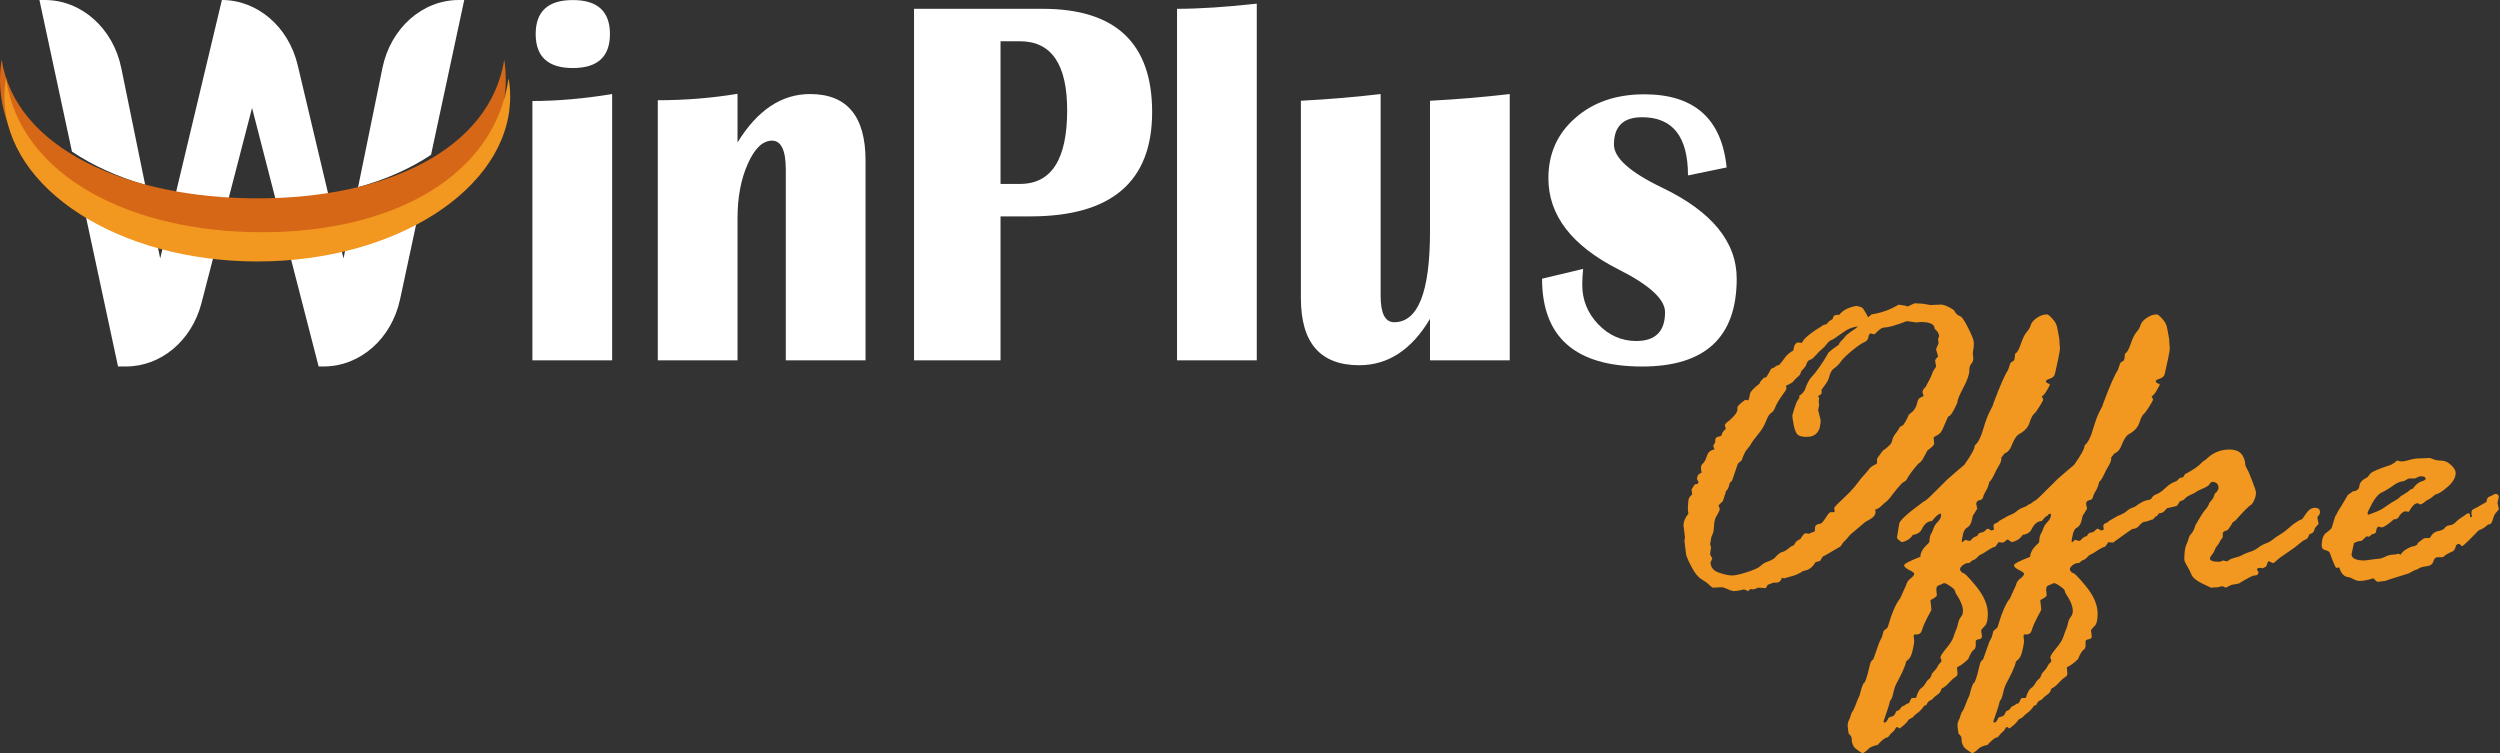
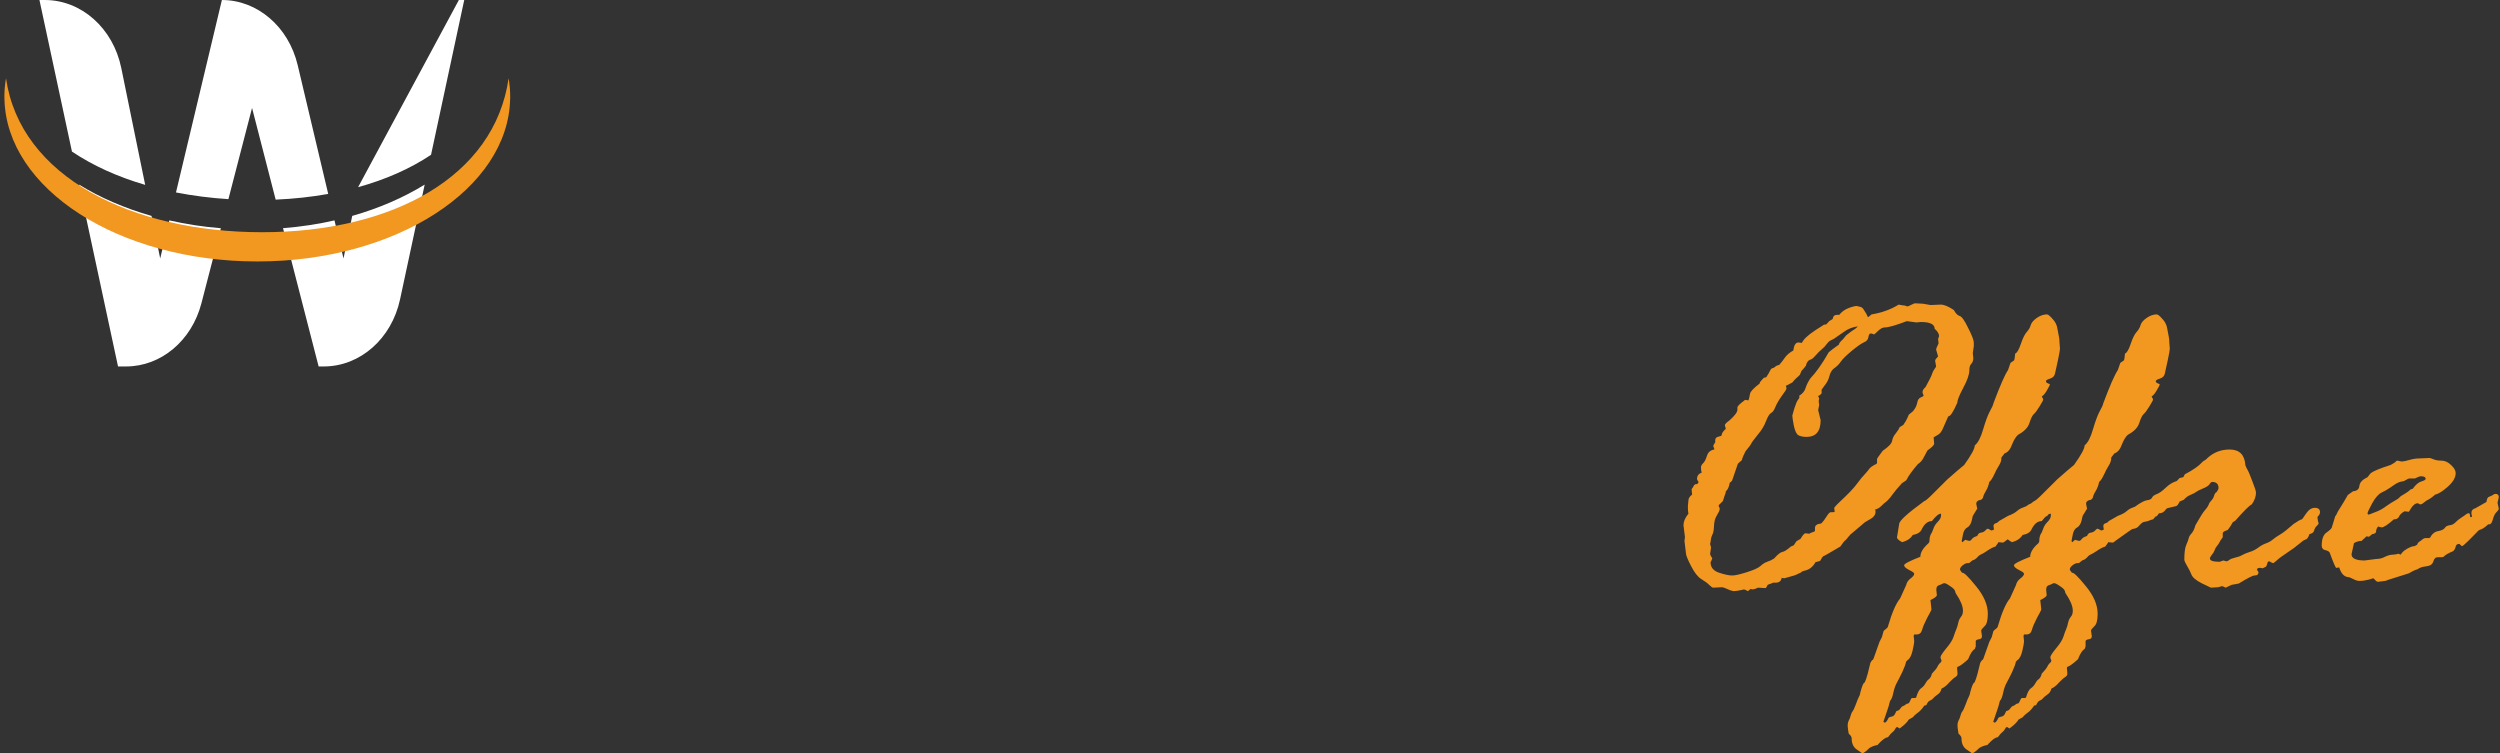
<svg xmlns="http://www.w3.org/2000/svg" width="385" height="116" viewBox="0 0 385 116" fill="none">
  <rect x="0" y="0" width="385" height="116" fill="#333333" stroke="none" />
  <path d="M260.886 74.719L261.114 74.552H261.342C261.493 74.418 261.569 74.328 261.569 74.284C261.569 74.194 261.531 74.105 261.455 74.016C261.379 73.927 261.342 73.837 261.342 73.748C261.342 73.278 261.582 72.955 262.062 72.776C261.986 72.597 261.948 72.329 261.948 71.972C261.948 71.771 262.049 71.57 262.252 71.369C262.479 71.168 262.681 70.788 262.858 70.229C263.035 69.649 263.415 69.314 263.996 69.224V69.09L263.844 68.722C263.844 68.588 263.945 68.387 264.148 68.118V67.783C264.148 67.493 264.312 67.314 264.641 67.247C264.969 67.18 265.134 67.102 265.134 67.013C265.134 66.745 265.348 66.421 265.778 66.041L265.626 65.505C265.626 65.326 265.854 65.081 266.309 64.768C267.143 64.031 267.56 63.472 267.56 63.092V62.757C267.56 62.556 267.927 62.188 268.66 61.651C268.66 61.607 268.685 61.584 268.736 61.584L269.267 61.651C269.368 61.339 269.444 61.015 269.494 60.68C269.545 60.323 270.038 59.786 270.974 59.072L271.049 58.837C271.403 58.413 271.605 58.189 271.657 58.167L271.996 58.1C272.302 57.631 272.504 57.285 272.605 57.061C272.706 56.838 272.832 56.715 272.982 56.693C273.135 56.67 273.275 56.592 273.399 56.458C273.552 56.324 273.754 56.235 274.008 56.19C274.336 55.81 274.639 55.419 274.916 55.017C275.219 54.615 275.639 54.269 276.169 53.978C276.27 53.152 276.534 52.739 276.964 52.739L277.495 52.806C277.699 52.292 278.367 51.655 279.506 50.896L280.909 49.991H281.137C281.261 49.947 281.453 49.768 281.704 49.455L282.235 49.12C282.286 48.696 282.514 48.483 282.918 48.483H283.26C283.765 47.791 284.637 47.333 285.877 47.109C286.027 47.154 286.219 47.199 286.444 47.244C286.698 47.288 286.899 47.456 287.052 47.746L287.43 48.349C287.531 48.662 287.632 48.819 287.733 48.819L288.227 48.416C289.77 48.171 291.16 47.668 292.398 46.908C292.828 46.998 293.107 47.042 293.234 47.042C293.358 47.042 293.498 47.087 293.651 47.176H293.801C293.853 47.176 294.029 47.098 294.332 46.942C294.66 46.786 294.852 46.707 294.901 46.707L296.151 46.774L297.291 46.975L298.883 46.908C299.387 46.908 300.058 47.188 300.891 47.746C301.171 48.26 301.461 48.562 301.764 48.651C302.093 48.718 302.535 49.332 303.092 50.494C303.674 51.633 303.964 52.381 303.964 52.739V53.308L303.811 54.38L303.889 55.151C303.889 55.509 303.788 55.799 303.586 56.022C303.382 56.224 303.281 56.547 303.281 56.994C303.281 57.664 302.965 58.58 302.333 59.742C301.728 60.881 301.425 61.641 301.425 62.02C300.816 63.428 300.35 64.131 300.022 64.131L299.185 66.041C298.984 66.488 298.743 66.789 298.466 66.946C298.212 67.08 297.984 67.214 297.782 67.348L297.86 68.32C297.86 68.543 297.518 68.889 296.835 69.358C296.633 69.76 296.418 70.162 296.19 70.564C295.988 70.944 295.711 71.246 295.357 71.469C294.471 72.497 293.879 73.323 293.573 73.949C293.472 74.038 293.244 74.194 292.892 74.418C292.261 75.11 291.74 75.736 291.336 76.294C290.959 76.83 290.565 77.233 290.161 77.501L289.631 78.003C289.403 78.226 289.113 78.383 288.758 78.472C288.81 78.561 288.833 78.673 288.833 78.807C288.833 79.276 288.543 79.667 287.961 79.98C287.407 80.27 287.052 80.505 286.899 80.684L285.269 82.057C285.118 82.147 284.916 82.348 284.663 82.66C284.435 82.973 284.194 83.23 283.943 83.431L283.412 84.168C281.717 85.174 280.831 85.676 280.756 85.676C280.681 85.721 280.529 85.955 280.301 86.38L279.581 86.581C279.177 87.318 278.608 87.754 277.875 87.888L277.495 88.022C277.445 88.111 277.332 88.189 277.156 88.256C276.977 88.323 276.814 88.401 276.661 88.491C276.534 88.558 276.182 88.67 275.6 88.826L274.766 89.061L274.386 88.993C274.285 89.485 273.982 89.731 273.477 89.731H273.06C272.957 89.797 272.731 89.887 272.377 89.999L272.224 90.066C272.048 90.401 271.947 90.568 271.921 90.568L270.746 90.501C270.341 90.68 270.076 90.769 269.95 90.769C269.899 90.769 269.773 90.747 269.57 90.702L269.191 91.037C268.837 90.859 268.635 90.769 268.584 90.769L268.319 90.836C267.712 90.97 267.257 91.037 266.954 91.037L266.461 90.903C265.753 90.591 265.336 90.434 265.209 90.434L263.769 90.501C263.718 90.501 263.541 90.367 263.238 90.099C262.96 89.809 262.555 89.507 262.024 89.195C261.493 88.882 260.962 88.212 260.431 87.184C259.9 86.156 259.635 85.497 259.635 85.207L259.408 83.297L259.483 82.728L259.256 80.885C259.256 80.326 259.509 79.734 260.014 79.109C259.964 78.774 259.938 78.517 259.938 78.338V77.869L260.014 77.099C260.014 76.763 260.204 76.451 260.583 76.16L260.507 75.323C260.634 75.189 260.76 74.987 260.886 74.719ZM279.428 81.856L279.506 81.689V81.287C279.506 80.907 279.822 80.684 280.454 80.617C280.756 80.326 281.036 79.969 281.287 79.544C281.567 79.098 281.782 78.874 281.932 78.874H282.312C282.462 78.874 282.54 78.83 282.54 78.74L282.462 78.204C282.615 77.981 282.931 77.646 283.412 77.199C283.917 76.73 284.409 76.25 284.891 75.758C285.369 75.267 285.789 74.775 286.141 74.284C286.496 73.793 286.837 73.379 287.166 73.044C287.495 72.687 287.733 72.396 287.886 72.173C288.062 71.95 288.403 71.715 288.911 71.469L289.061 71.335V70.665C289.061 70.62 289.351 70.207 289.933 69.425C290.819 68.822 291.298 68.32 291.375 67.918C291.45 67.493 291.639 67.102 291.942 66.745C292.248 66.365 292.45 66.041 292.551 65.773C292.98 65.549 293.195 65.393 293.195 65.304L293.498 64.835C293.7 64.455 293.853 64.131 293.954 63.863L294.598 63.327C294.953 62.903 295.168 62.478 295.243 62.054C295.318 61.607 295.497 61.328 295.774 61.216C296.076 61.104 296.229 61.004 296.229 60.914C296.229 60.87 296.177 60.736 296.076 60.512V60.345C296.076 60.121 296.229 59.876 296.532 59.608C297.138 58.513 297.48 57.821 297.555 57.53C297.656 57.218 297.86 56.86 298.163 56.458L298.01 55.553C298.01 55.419 298.163 55.196 298.466 54.883C298.264 54.236 298.163 53.889 298.163 53.845C298.163 53.711 298.29 53.387 298.541 52.873L298.466 52.203L298.619 51.767C298.619 51.41 298.391 51.03 297.935 50.628C297.935 49.935 297.226 49.589 295.812 49.589L295.129 49.656L293.651 49.455C291.955 50.103 290.819 50.427 290.236 50.427C289.933 50.427 289.592 50.605 289.214 50.963C288.859 51.32 288.657 51.499 288.605 51.499L288.227 51.365H288.075C287.899 51.365 287.785 51.555 287.733 51.935C287.684 52.292 287.443 52.56 287.013 52.739C286.61 52.917 285.991 53.353 285.155 54.045C284.321 54.738 283.765 55.285 283.488 55.687C283.234 56.067 282.918 56.391 282.54 56.659C282.159 56.905 281.895 57.307 281.743 57.865C281.616 58.401 281.388 58.87 281.059 59.273L280.529 60.01V60.512C280.529 60.647 280.353 60.803 279.998 60.982L280.151 61.384L280.076 61.786L280.151 62.355L279.998 63.159L280.378 64.701C280.378 66.421 279.656 67.281 278.217 67.281C277.66 67.281 277.231 67.191 276.928 67.013C276.648 66.834 276.42 66.343 276.244 65.538C276.092 64.712 276.016 64.198 276.016 63.997C276.016 63.975 276.117 63.617 276.319 62.925C276.547 62.21 276.736 61.763 276.889 61.584C277.042 61.406 277.117 61.25 277.117 61.116C277.117 61.071 277.091 61.026 277.042 60.982C277.596 60.624 277.937 60.211 278.064 59.742C278.217 59.25 278.468 58.748 278.823 58.234C279.656 57.385 280.593 56.056 281.629 54.246C281.932 53.978 282.449 53.588 283.185 53.074C283.208 52.873 283.412 52.605 283.79 52.27L284.321 51.633L285.193 50.963C285.597 50.739 285.9 50.505 286.105 50.259C285.346 50.371 284.702 50.605 284.171 50.963L282.957 51.801C282.576 52.091 282.273 52.281 282.046 52.37C281.818 52.437 281.58 52.638 281.326 52.973C281.098 53.286 280.844 53.554 280.567 53.778C280.29 54.001 279.985 54.302 279.656 54.682C279.353 55.039 279.102 55.263 278.898 55.352C278.494 55.442 278.23 55.766 278.103 56.324C277.95 56.547 277.722 56.816 277.42 57.128L277.192 57.698C277.091 57.832 276.928 57.988 276.7 58.167C276.498 58.346 276.27 58.591 276.016 58.904C275.411 59.239 275.082 59.407 275.03 59.407C275.082 59.541 275.108 59.697 275.108 59.876C275.108 59.965 274.867 60.334 274.386 60.982C273.93 61.629 273.604 62.199 273.399 62.69C273.223 63.159 273.008 63.461 272.755 63.595C272.504 63.729 272.237 64.153 271.96 64.868C271.706 65.561 271.277 66.264 270.671 66.979C270.089 67.694 269.76 68.141 269.684 68.32C269.608 68.498 269.317 68.889 268.812 69.492C268.508 70.073 268.319 70.531 268.243 70.866L267.636 71.402L266.764 73.949C266.764 74.016 266.638 74.15 266.385 74.351C266.259 75.021 266.056 75.457 265.778 75.658C265.778 75.836 265.728 76.026 265.626 76.227L265.323 77.165L264.678 77.802V77.936L264.83 78.271V78.405C264.83 78.584 264.691 78.897 264.413 79.343C264.135 79.768 263.983 80.315 263.958 80.985C263.933 81.656 263.844 82.113 263.693 82.359C263.566 82.605 263.49 82.873 263.465 83.163C263.44 83.431 263.402 83.632 263.351 83.766L263.503 84.302L263.351 85.341C263.351 85.364 263.402 85.475 263.503 85.676C263.629 85.855 263.693 85.966 263.693 86.011L263.503 86.447C263.452 86.492 263.427 86.536 263.427 86.581C263.427 87.363 263.857 87.899 264.716 88.189C265.576 88.48 266.259 88.625 266.764 88.625C267.194 88.625 267.94 88.457 269.002 88.122C270.063 87.787 270.759 87.474 271.088 87.184C271.416 86.871 271.768 86.648 272.149 86.514C272.553 86.38 272.907 86.212 273.21 86.011C273.767 85.386 274.184 85.051 274.463 85.006C274.766 84.961 275.209 84.682 275.789 84.168L276.244 83.967C276.521 83.521 276.687 83.297 276.736 83.297L277.269 82.996C277.621 82.415 277.875 82.124 278.025 82.124L278.595 82.191C278.647 82.191 278.696 82.169 278.748 82.124C278.797 82.08 279.025 81.99 279.428 81.856ZM289.442 98.844L289.819 98.107L290.047 97.27C290.047 97.18 290.174 97.046 290.428 96.867C290.653 96.689 290.767 96.533 290.767 96.398C291.375 94.321 291.994 92.902 292.626 92.143L293.537 90.133C293.638 89.686 293.879 89.329 294.257 89.061C294.611 88.792 294.787 88.558 294.787 88.357C294.787 88.223 294.534 88.033 294.029 87.787C293.498 87.519 293.234 87.273 293.234 87.05C293.234 86.827 294.068 86.391 295.735 85.743C295.735 85.118 296.115 84.459 296.874 83.766C297.05 83.632 297.138 83.476 297.138 83.297C297.138 82.761 297.265 82.325 297.518 81.99L297.821 81.22C297.922 80.952 298.124 80.661 298.427 80.349C298.756 80.013 298.921 79.69 298.921 79.377V79.109C298.593 79.087 298.124 79.466 297.518 80.248C296.887 80.248 296.366 80.661 295.963 81.488C295.761 81.957 295.292 82.258 294.559 82.392C294.231 82.929 293.687 83.297 292.929 83.498C292.398 83.208 292.134 82.962 292.134 82.761L292.476 80.684C292.476 80.215 293.765 79.042 296.343 77.165C296.493 77.165 296.988 76.741 297.821 75.892L299.908 73.815C301.044 72.81 301.904 72.072 302.486 71.603C303.573 70.084 304.117 69.079 304.117 68.588C304.622 68.186 305.051 67.359 305.406 66.108C305.784 64.835 306.126 63.919 306.429 63.361C306.757 62.78 306.946 62.355 306.998 62.087C308.01 59.384 308.756 57.687 309.235 56.994L309.615 55.888L310.182 55.486C310.234 55.375 310.283 55.028 310.335 54.448C310.612 54.358 310.905 53.867 311.207 52.973C311.51 52.08 311.813 51.465 312.116 51.13C312.422 50.795 312.623 50.449 312.724 50.092C312.825 49.712 313.128 49.343 313.633 48.986C314.164 48.606 314.697 48.416 315.228 48.416C315.404 48.416 315.694 48.651 316.1 49.12C316.53 49.567 316.781 50.092 316.856 50.695C316.96 51.276 317.035 51.678 317.084 51.901C317.136 52.102 317.161 52.381 317.161 52.739L317.237 53.711C317.237 53.889 317.136 54.459 316.934 55.419C316.732 56.38 316.579 57.072 316.478 57.497C316.403 57.899 316.149 58.167 315.72 58.301C315.29 58.435 315.075 58.569 315.075 58.703C315.075 58.837 315.176 58.949 315.378 59.038C315.58 59.105 315.681 59.161 315.681 59.206C315.681 59.295 315.531 59.596 315.228 60.11C314.948 60.602 314.684 60.914 314.43 61.049C314.583 61.317 314.658 61.473 314.658 61.517C314.658 61.629 314.469 61.987 314.089 62.59C313.734 63.171 313.444 63.562 313.216 63.763C312.988 63.964 312.761 64.422 312.535 65.136C312.308 65.851 311.725 66.454 310.791 66.946C310.436 67.258 310.12 67.772 309.843 68.487C309.589 69.202 309.209 69.649 308.704 69.827L308.212 70.464V70.598C308.212 70.933 308.085 71.302 307.832 71.704C307.578 72.106 307.327 72.586 307.073 73.145C306.822 73.681 306.581 74.038 306.354 74.217C306.253 74.731 306.074 75.2 305.823 75.624C305.569 76.026 305.419 76.384 305.367 76.696L305.101 76.964C304.596 77.031 304.342 77.243 304.342 77.601L304.495 78.338C304.495 78.36 304.267 78.729 303.811 79.444L303.661 80.114C303.534 80.672 303.294 81.052 302.942 81.253C302.587 81.432 302.359 81.845 302.258 82.493L302.106 83.297C302.106 83.342 302.131 83.409 302.183 83.498C302.232 83.498 302.385 83.375 302.636 83.13C302.991 83.241 303.193 83.297 303.245 83.297C303.395 83.297 303.534 83.208 303.661 83.029C303.811 82.828 304.039 82.683 304.342 82.594L304.495 82.526C304.622 82.214 304.811 82.046 305.064 82.024C305.316 82.001 305.53 81.901 305.709 81.722C305.885 81.521 306.025 81.421 306.126 81.421C306.178 81.421 306.354 81.51 306.656 81.689H306.732L307.073 81.555L306.998 81.019C306.998 80.795 307.112 80.65 307.34 80.583C307.568 80.516 307.731 80.404 307.832 80.248L309.235 79.444C309.843 79.221 310.283 78.986 310.563 78.74C310.866 78.472 311.182 78.282 311.51 78.171C311.865 78.059 312.129 77.925 312.308 77.768C312.51 77.59 312.939 77.478 313.597 77.434C314.329 76.875 314.899 76.495 315.303 76.294L315.606 75.926C315.657 75.881 315.758 75.836 315.909 75.792C316.061 75.747 316.25 75.613 316.478 75.389C316.732 75.166 316.96 75.054 317.161 75.054C317.666 75.054 317.92 75.278 317.92 75.725C317.92 76.462 317.539 77.054 316.781 77.501L316.706 77.601C316.579 78.495 316.263 78.941 315.758 78.941C315.657 78.941 315.479 79.131 315.228 79.511C314.948 79.466 314.785 79.444 314.733 79.444C314.531 79.712 314.278 79.958 313.975 80.181H313.747C313.343 80.181 311.712 81.22 308.857 83.297C308.704 83.431 308.577 83.521 308.476 83.565L307.757 83.498C307.757 83.543 307.604 83.766 307.301 84.168C306.923 84.28 306.504 84.492 306.051 84.805C305.595 85.118 305.253 85.319 305.026 85.408C304.824 85.497 304.635 85.654 304.456 85.877C304.28 86.078 304.039 86.223 303.736 86.313L303.245 86.715H303.017C302.815 86.715 302.561 86.827 302.258 87.05C301.979 87.273 301.841 87.486 301.841 87.687C301.841 87.776 301.955 87.955 302.183 88.223C302.385 88.089 303.092 88.77 304.306 90.267C305.52 91.741 306.126 93.159 306.126 94.522C306.126 95.527 305.95 96.175 305.595 96.466C305.266 96.778 305.101 97.001 305.101 97.135C305.101 97.225 305.139 97.482 305.215 97.906V98.04C305.215 98.264 305.064 98.398 304.762 98.442C304.482 98.487 304.319 98.576 304.267 98.71V99.548L304.117 99.95C303.788 100.107 303.446 100.632 303.092 101.525C302.333 102.217 301.79 102.608 301.461 102.698L301.386 102.832L301.461 103.737C301.461 103.96 301.347 104.139 301.119 104.273C300.891 104.407 300.576 104.686 300.172 105.11C299.794 105.557 299.4 105.87 298.996 106.048C298.896 106.473 298.694 106.774 298.391 106.953C298.111 107.132 297.821 107.389 297.518 107.724L297.291 107.858C297.063 107.903 296.848 108.148 296.646 108.595L296.343 108.662C295.988 109.198 295.634 109.578 295.282 109.801C294.953 110.047 294.712 110.27 294.559 110.471L293.954 110.807C293.726 111.209 293.257 111.667 292.551 112.18C292.499 112.18 292.398 112.113 292.248 111.979H292.134C292.033 111.979 291.942 112.069 291.867 112.247C291.792 112.426 291.652 112.593 291.45 112.75C291.248 112.906 291.047 113.13 290.845 113.42L290.692 113.554C290.363 113.554 289.845 113.945 289.136 114.727C288.657 114.816 288.24 114.973 287.886 115.196C287.355 115.732 286.987 116 286.786 116C286.762 116 286.483 115.81 285.952 115.431C285.421 115.073 285.155 114.492 285.155 113.688C285.155 113.487 285.004 113.252 284.702 112.984C284.65 112.739 284.601 112.381 284.549 111.912V111.611C284.549 111.343 284.65 111.03 284.852 110.672L285.08 109.969C285.131 109.79 285.206 109.645 285.307 109.533C285.408 109.421 285.561 109.098 285.763 108.562C285.939 108.048 286.154 107.534 286.408 107.02L286.483 106.685C286.762 105.613 286.987 105.088 287.166 105.11C287.316 104.775 287.469 104.329 287.622 103.77C287.772 103.212 287.886 102.754 287.961 102.396C288.013 102.039 288.189 101.748 288.491 101.525L289.442 98.844ZM297.291 92.411L297.441 93.852C297.441 93.941 297.226 94.366 296.796 95.125C296.392 95.907 296.128 96.533 296.001 97.001C295.874 97.471 295.598 97.705 295.168 97.705H294.787C294.738 97.794 294.712 97.884 294.712 97.973L294.787 98.71C294.787 99.001 294.699 99.515 294.523 100.252C294.345 100.989 294.093 101.458 293.765 101.659L293.537 101.894C293.485 102.229 293.296 102.754 292.967 103.468C292.613 104.206 292.323 104.775 292.095 105.177C291.867 105.602 291.691 106.115 291.564 106.719C291.437 107.344 291.274 107.746 291.072 107.925C290.92 108.55 290.767 109.064 290.617 109.466C290.464 109.891 290.275 110.449 290.047 111.142C290.099 111.231 290.174 111.276 290.275 111.276C290.428 111.276 290.617 111.03 290.845 110.538C290.946 110.449 291.122 110.382 291.375 110.337C291.603 110.315 291.805 110.08 291.981 109.634L292.056 109.5C292.336 109.455 292.538 109.321 292.664 109.098C292.791 108.897 292.929 108.774 293.081 108.729C293.234 108.684 293.41 108.573 293.612 108.394L293.879 108.327C293.98 108.282 294.068 108.159 294.143 107.958C294.218 107.757 294.308 107.601 294.409 107.489H294.94L295.09 107.422C295.292 106.707 295.533 106.238 295.812 106.015C296.115 105.814 296.343 105.568 296.493 105.278C296.646 104.988 296.822 104.764 297.024 104.608C297.252 104.451 297.417 104.161 297.518 103.737C297.974 103.267 298.264 102.899 298.391 102.631C298.518 102.363 298.694 102.139 298.921 101.961L298.996 101.726L298.844 101.324V101.19C298.844 101.011 299.136 100.565 299.716 99.85C300.324 99.135 300.702 98.532 300.855 98.04C301.005 97.571 301.145 97.191 301.272 96.901C301.399 96.611 301.5 96.276 301.575 95.896C301.65 95.538 301.79 95.237 301.992 94.991C302.194 94.768 302.294 94.455 302.294 94.053C302.294 93.36 301.942 92.489 301.233 91.439C301.184 91.395 301.132 91.261 301.083 91.037C301.031 90.814 300.78 90.557 300.324 90.267C299.895 89.954 299.579 89.797 299.377 89.797L299.072 89.931C299.022 89.976 298.857 90.043 298.58 90.133C298.326 90.222 298.199 90.434 298.199 90.769V90.903L298.277 91.641C298.277 91.841 297.948 92.098 297.291 92.411ZM306.354 98.844L306.732 98.107L306.959 97.27C306.959 97.18 307.086 97.046 307.34 96.867C307.568 96.689 307.682 96.533 307.682 96.398C308.287 94.321 308.906 92.902 309.538 92.143L310.449 90.133C310.55 89.686 310.791 89.329 311.169 89.061C311.523 88.792 311.699 88.558 311.699 88.357C311.699 88.223 311.448 88.033 310.941 87.787C310.41 87.519 310.146 87.273 310.146 87.05C310.146 86.827 310.98 86.391 312.649 85.743C312.649 85.118 313.027 84.459 313.786 83.766C313.962 83.632 314.05 83.476 314.05 83.297C314.05 82.761 314.177 82.325 314.43 81.99L314.733 81.22C314.834 80.952 315.036 80.661 315.342 80.349C315.67 80.013 315.833 79.69 315.833 79.377V79.109C315.505 79.087 315.036 79.466 314.43 80.248C313.799 80.248 313.281 80.661 312.875 81.488C312.673 81.957 312.207 82.258 311.471 82.392C311.143 82.929 310.599 83.297 309.843 83.498C309.31 83.208 309.046 82.962 309.046 82.761L309.388 80.684C309.388 80.215 310.677 79.042 313.255 77.165C313.405 77.165 313.9 76.741 314.733 75.892L316.82 73.815C317.956 72.81 318.816 72.072 319.398 71.603C320.485 70.084 321.029 69.079 321.029 68.588C321.534 68.186 321.964 67.359 322.318 66.108C322.696 64.835 323.038 63.919 323.341 63.361C323.67 62.78 323.861 62.355 323.91 62.087C324.922 59.384 325.668 57.687 326.147 56.994L326.527 55.888L327.097 55.486C327.146 55.375 327.198 55.028 327.247 54.448C327.527 54.358 327.817 53.867 328.119 52.973C328.422 52.08 328.725 51.465 329.031 51.13C329.334 50.795 329.536 50.449 329.636 50.092C329.737 49.712 330.04 49.343 330.548 48.986C331.078 48.606 331.609 48.416 332.14 48.416C332.316 48.416 332.606 48.651 333.012 49.12C333.442 49.567 333.693 50.092 333.771 50.695C333.872 51.276 333.947 51.678 333.998 51.901C334.048 52.102 334.074 52.381 334.074 52.739L334.149 53.711C334.149 53.889 334.048 54.459 333.846 55.419C333.644 56.38 333.491 57.072 333.39 57.497C333.315 57.899 333.061 58.167 332.632 58.301C332.202 58.435 331.987 58.569 331.987 58.703C331.987 58.837 332.088 58.949 332.29 59.038C332.494 59.105 332.595 59.161 332.595 59.206C332.595 59.295 332.443 59.596 332.14 60.11C331.86 60.602 331.596 60.914 331.342 61.049C331.495 61.317 331.57 61.473 331.57 61.517C331.57 61.629 331.381 61.987 331.001 62.59C330.649 63.171 330.356 63.562 330.128 63.763C329.903 63.964 329.675 64.422 329.448 65.136C329.22 65.851 328.637 66.454 327.703 66.946C327.348 67.258 327.032 67.772 326.755 68.487C326.502 69.202 326.124 69.649 325.616 69.827L325.124 70.464V70.598C325.124 70.933 324.998 71.302 324.744 71.704C324.493 72.106 324.239 72.586 323.985 73.145C323.734 73.681 323.493 74.038 323.266 74.217C323.165 74.731 322.989 75.2 322.735 75.624C322.481 76.026 322.331 76.384 322.279 76.696L322.015 76.964C321.508 77.031 321.257 77.243 321.257 77.601L321.407 78.338C321.407 78.36 321.179 78.729 320.726 79.444L320.573 80.114C320.447 80.672 320.206 81.052 319.854 81.253C319.499 81.432 319.271 81.845 319.17 82.493L319.018 83.297C319.018 83.342 319.043 83.409 319.095 83.498C319.144 83.498 319.297 83.375 319.551 83.13C319.903 83.241 320.105 83.297 320.157 83.297C320.307 83.297 320.447 83.208 320.573 83.029C320.726 82.828 320.954 82.683 321.257 82.594L321.407 82.526C321.534 82.214 321.723 82.046 321.976 82.024C322.23 82.001 322.445 81.901 322.621 81.722C322.797 81.521 322.937 81.421 323.038 81.421C323.09 81.421 323.266 81.51 323.569 81.689H323.646L323.985 81.555L323.91 81.019C323.91 80.795 324.024 80.65 324.252 80.583C324.48 80.516 324.643 80.404 324.744 80.248L326.147 79.444C326.755 79.221 327.198 78.986 327.475 78.74C327.778 78.472 328.094 78.282 328.422 78.171C328.777 78.059 329.044 77.925 329.22 77.768C329.422 77.59 329.851 77.478 330.509 77.434C331.241 76.875 331.811 76.495 332.215 76.294L332.518 75.926C332.569 75.881 332.67 75.836 332.821 75.792C332.973 75.747 333.162 75.613 333.39 75.389C333.644 75.166 333.872 75.054 334.074 75.054C334.578 75.054 334.832 75.278 334.832 75.725C334.832 76.462 334.451 77.054 333.693 77.501L333.618 77.601C333.491 78.495 333.175 78.941 332.67 78.941C332.57 78.941 332.391 79.131 332.14 79.511C331.86 79.466 331.697 79.444 331.645 79.444C331.443 79.712 331.192 79.958 330.887 80.181H330.662C330.255 80.181 328.624 81.22 325.769 83.297C325.616 83.431 325.489 83.521 325.388 83.565L324.669 83.498C324.669 83.543 324.516 83.766 324.213 84.168C323.835 84.28 323.418 84.492 322.963 84.805C322.507 85.118 322.165 85.319 321.938 85.408C321.736 85.497 321.547 85.654 321.371 85.877C321.192 86.078 320.954 86.223 320.648 86.313L320.157 86.715H319.929C319.727 86.715 319.473 86.827 319.17 87.05C318.893 87.273 318.754 87.486 318.754 87.687C318.754 87.776 318.867 87.955 319.095 88.223C319.297 88.089 320.004 88.77 321.218 90.267C322.432 91.741 323.038 93.159 323.038 94.522C323.038 95.527 322.862 96.175 322.507 96.466C322.178 96.778 322.015 97.001 322.015 97.135C322.015 97.225 322.052 97.482 322.129 97.906V98.04C322.129 98.264 321.976 98.398 321.674 98.442C321.394 98.487 321.231 98.576 321.179 98.71V99.548L321.029 99.95C320.7 100.107 320.359 100.632 320.004 101.525C319.245 102.217 318.702 102.608 318.373 102.698L318.298 102.832L318.373 103.737C318.373 103.96 318.259 104.139 318.034 104.273C317.806 104.407 317.49 104.686 317.084 105.11C316.706 105.557 316.315 105.87 315.909 106.048C315.808 106.473 315.606 106.774 315.303 106.953C315.023 107.132 314.733 107.389 314.43 107.724L314.203 107.858C313.975 107.903 313.76 108.148 313.558 108.595L313.255 108.662C312.9 109.198 312.546 109.578 312.194 109.801C311.865 110.047 311.624 110.27 311.471 110.471L310.866 110.807C310.638 111.209 310.169 111.667 309.463 112.18C309.413 112.18 309.31 112.113 309.16 111.979H309.046C308.945 111.979 308.857 112.069 308.779 112.247C308.704 112.426 308.564 112.593 308.362 112.75C308.161 112.906 307.959 113.13 307.757 113.42L307.604 113.554C307.275 113.554 306.757 113.945 306.051 114.727C305.569 114.816 305.152 114.973 304.798 115.196C304.267 115.732 303.902 116 303.698 116C303.674 116 303.395 115.81 302.864 115.431C302.333 115.073 302.069 114.492 302.069 113.688C302.069 113.487 301.917 113.252 301.614 112.984C301.562 112.739 301.513 112.381 301.461 111.912V111.611C301.461 111.343 301.562 111.03 301.764 110.672L301.992 109.969C302.043 109.79 302.118 109.645 302.219 109.533C302.32 109.421 302.473 109.098 302.675 108.562C302.851 108.048 303.066 107.534 303.32 107.02L303.395 106.685C303.674 105.613 303.902 105.088 304.078 105.11C304.231 104.775 304.381 104.329 304.534 103.77C304.684 103.212 304.798 102.754 304.875 102.396C304.925 102.039 305.101 101.748 305.406 101.525L306.354 98.844ZM314.203 92.411L314.355 93.852C314.355 93.941 314.14 94.366 313.711 95.125C313.304 95.907 313.04 96.533 312.913 97.001C312.787 97.471 312.51 97.705 312.08 97.705H311.699C311.65 97.794 311.624 97.884 311.624 97.973L311.699 98.71C311.699 99.001 311.611 99.515 311.435 100.252C311.257 100.989 311.006 101.458 310.677 101.659L310.449 101.894C310.397 102.229 310.208 102.754 309.879 103.468C309.525 104.206 309.235 104.775 309.007 105.177C308.779 105.602 308.603 106.115 308.476 106.719C308.349 107.344 308.186 107.746 307.984 107.925C307.832 108.55 307.682 109.064 307.529 109.466C307.376 109.891 307.187 110.449 306.959 111.142C307.011 111.231 307.086 111.276 307.187 111.276C307.34 111.276 307.529 111.03 307.757 110.538C307.858 110.449 308.034 110.382 308.287 110.337C308.515 110.315 308.717 110.08 308.893 109.634L308.971 109.5C309.248 109.455 309.45 109.321 309.577 109.098C309.703 108.897 309.843 108.774 309.993 108.729C310.146 108.684 310.322 108.573 310.524 108.394L310.791 108.327C310.892 108.282 310.98 108.159 311.055 107.958C311.132 107.757 311.22 107.601 311.321 107.489H311.852L312.002 107.422C312.207 106.707 312.445 106.238 312.724 106.015C313.027 105.814 313.255 105.568 313.405 105.278C313.558 104.988 313.734 104.764 313.939 104.608C314.164 104.451 314.329 104.161 314.43 103.737C314.886 103.267 315.176 102.899 315.303 102.631C315.43 102.363 315.606 102.139 315.833 101.961L315.909 101.726L315.758 101.324V101.19C315.758 101.011 316.048 100.565 316.631 99.85C317.237 99.135 317.614 98.532 317.767 98.04C317.92 97.571 318.057 97.191 318.184 96.901C318.311 96.611 318.412 96.276 318.487 95.896C318.565 95.538 318.702 95.237 318.906 94.991C319.108 94.768 319.209 94.455 319.209 94.053C319.209 93.36 318.854 92.489 318.148 91.439C318.096 91.395 318.044 91.261 317.995 91.037C317.943 90.814 317.692 90.557 317.237 90.267C316.807 89.954 316.491 89.797 316.289 89.797L315.986 89.931C315.934 89.976 315.771 90.043 315.492 90.133C315.238 90.222 315.114 90.434 315.114 90.769V90.903L315.189 91.641C315.189 91.841 314.86 92.098 314.203 92.411ZM335.666 73.614L336.235 73.48L336.463 73.044C337.7 72.396 338.586 71.782 339.116 71.201C339.168 71.112 339.282 71.022 339.458 70.933C339.634 70.844 339.826 70.687 340.028 70.464C340.962 69.638 342.075 69.224 343.364 69.224C344.881 69.224 345.689 70.04 345.79 71.67L346.018 72.173C346.22 72.486 346.499 73.122 346.851 74.083C347.232 75.043 347.421 75.635 347.421 75.859C347.421 76.462 347.206 77.065 346.776 77.668C346.422 77.825 345.575 78.662 344.237 80.181L343.856 80.416C343.654 80.818 343.39 81.22 343.062 81.622C342.554 81.778 342.303 81.946 342.303 82.124V82.728C342.303 82.772 342.238 82.862 342.111 82.996C342.011 83.13 341.86 83.387 341.658 83.766L341.353 84.168C341.252 84.258 341.151 84.448 341.05 84.738C340.949 85.006 340.799 85.252 340.595 85.475C340.418 85.698 340.33 85.877 340.33 86.011C340.33 86.346 340.822 86.514 341.809 86.514C341.86 86.514 342.049 86.447 342.378 86.313L342.909 86.447C342.958 86.447 343.085 86.38 343.287 86.246C343.491 86.089 343.794 85.966 344.198 85.877C344.628 85.788 344.995 85.654 345.298 85.475C345.627 85.297 346.005 85.14 346.435 85.006C346.89 84.872 347.32 84.66 347.724 84.37C348.13 84.057 348.521 83.833 348.899 83.699C349.306 83.565 349.671 83.364 349.999 83.096C350.354 82.806 350.745 82.538 351.175 82.292C351.604 82.046 352.288 81.51 353.222 80.684C353.831 80.259 354.247 80.025 354.475 79.98C354.524 79.98 354.739 79.69 355.12 79.109C355.524 78.506 355.979 78.204 356.484 78.204C357.015 78.204 357.281 78.427 357.281 78.874C357.281 79.12 357.155 79.355 356.901 79.578V79.779L356.978 80.315C357.028 80.382 357.054 80.483 357.054 80.617C357.054 80.706 356.953 80.84 356.751 81.019C356.572 81.198 356.445 81.432 356.37 81.722C356.295 81.99 356.054 82.169 355.65 82.258C355.498 82.75 355.296 83.029 355.042 83.096C354.817 83.163 354.488 83.387 354.058 83.766C353.629 84.146 353.02 84.593 352.236 85.106C351.454 85.621 350.911 86.022 350.608 86.313C350.328 86.581 350.139 86.715 350.038 86.715C349.986 86.715 349.885 86.67 349.735 86.581C349.583 86.492 349.482 86.447 349.43 86.447C349.28 86.447 349.179 86.603 349.127 86.916L348.977 87.251C348.648 87.43 348.459 87.519 348.407 87.519L348.179 87.452H348.029C347.724 87.452 347.574 87.553 347.574 87.754L347.801 88.089V88.156C347.801 88.469 347.597 88.625 347.193 88.625C346.916 88.625 346.106 89.038 344.768 89.865L343.667 90.066L342.756 90.501C342.453 90.345 342.264 90.267 342.189 90.267L341.581 90.434L340.481 90.501C340.457 90.501 339.989 90.278 339.078 89.831C338.195 89.384 337.664 88.938 337.485 88.491C337.309 88.044 337.082 87.597 336.805 87.15C336.525 86.681 336.385 86.358 336.385 86.179C336.385 85.106 336.486 84.347 336.691 83.9C336.893 83.431 337.02 83.085 337.069 82.862C337.12 82.638 337.258 82.404 337.485 82.158C337.739 81.89 337.941 81.465 338.094 80.885C338.826 79.589 339.331 78.796 339.611 78.506C339.888 78.215 340.103 77.858 340.255 77.434L340.747 76.83C340.799 76.786 340.874 76.618 340.975 76.328C341.076 76.015 341.203 75.836 341.353 75.792C341.558 75.479 341.658 75.278 341.658 75.189C341.658 74.541 341.33 74.217 340.672 74.217C340.545 74.217 340.406 74.34 340.255 74.585C340.103 74.809 339.748 75.032 339.191 75.255C338.661 75.479 338.332 75.646 338.208 75.758C338.081 75.87 337.801 76.015 337.372 76.194C336.968 76.35 336.613 76.607 336.31 76.964L335.666 77.233C335.464 77.657 335.288 77.891 335.135 77.936C334.982 77.981 334.516 78.092 333.732 78.271C333.683 78.293 333.556 78.427 333.354 78.673C333.149 78.919 332.859 79.042 332.481 79.042C332.176 79.31 331.873 79.623 331.57 79.98C331.469 79.98 331.203 80.069 330.773 80.248L330.014 80.416C329.813 80.55 329.585 80.762 329.334 81.052C329.106 81.343 328.663 81.488 328.006 81.488C327.628 81.488 327.436 81.22 327.436 80.684C327.436 79.589 327.866 78.718 328.725 78.07C329.611 77.422 330.255 77.076 330.662 77.031C331.065 76.987 331.317 76.853 331.418 76.629C331.521 76.406 331.759 76.227 332.14 76.093C332.544 75.937 332.999 75.613 333.504 75.121C334.035 74.608 334.604 74.261 335.21 74.083L335.666 73.614ZM361.566 76.227L362.363 75.658C362.969 75.613 363.298 75.334 363.347 74.82C363.398 74.306 363.815 73.859 364.6 73.48L365.055 72.91C365.433 72.575 366.471 72.139 368.164 71.603C368.594 71.38 368.884 71.179 369.037 71C369.086 70.955 369.138 70.933 369.187 70.933L369.795 71.067C370.124 71.067 370.541 70.989 371.046 70.832C371.576 70.676 372.081 70.598 372.563 70.598L374.155 70.531C374.256 70.531 374.457 70.598 374.763 70.732C375.092 70.866 375.483 70.933 375.938 70.933C376.495 70.933 377 71.156 377.455 71.603C377.934 72.05 378.175 72.463 378.175 72.843C378.175 73.536 377.771 74.239 376.961 74.954C376.153 75.669 375.508 76.071 375.027 76.16C374.597 76.54 374.268 76.786 374.041 76.897C373.813 76.987 373.575 77.143 373.321 77.367C373.093 77.567 372.904 77.668 372.752 77.668C372.651 77.668 372.575 77.646 372.524 77.601C372.475 77.534 372.399 77.501 372.296 77.501C371.892 77.501 371.449 77.936 370.97 78.807L370.287 78.74C369.857 78.986 369.58 79.254 369.453 79.544C369.327 79.835 369.06 79.98 368.656 79.98C367.722 80.807 367.09 81.22 366.761 81.22C366.709 81.22 366.533 81.175 366.231 81.086C366.029 81.309 365.928 81.544 365.928 81.79C365.928 82.057 365.723 82.214 365.319 82.258L364.827 82.66L364.447 82.594L363.688 83.297C363.31 83.297 362.917 83.409 362.513 83.632C362.464 83.9 362.386 84.247 362.285 84.671C362.184 85.073 362.135 85.297 362.135 85.341C362.135 85.989 362.806 86.313 364.144 86.313L365.964 86.078C366.445 86.078 366.888 85.966 367.292 85.743C367.722 85.52 368.177 85.408 368.656 85.408C368.809 85.408 369.037 85.364 369.34 85.274L369.718 85.408C369.896 85.073 370.225 84.772 370.704 84.504C371.185 84.235 371.563 84.101 371.843 84.101L372.221 83.9C372.322 83.632 372.474 83.454 372.676 83.364L372.979 83.13C373.181 82.951 373.373 82.862 373.549 82.862H374.08L374.232 82.795C374.535 82.214 374.952 81.879 375.483 81.79C376.039 81.678 376.381 81.51 376.505 81.287C376.658 81.064 376.912 80.929 377.264 80.885C377.618 80.84 377.908 80.695 378.136 80.449C378.39 80.181 378.693 79.935 379.047 79.712C379.402 79.489 379.64 79.321 379.767 79.209C379.92 79.098 380.046 79.042 380.147 79.042C380.298 79.042 380.375 79.142 380.375 79.343C380.375 79.544 380.424 79.645 380.525 79.645C380.626 79.645 380.678 79.6 380.678 79.511C380.678 79.422 380.652 79.31 380.603 79.176V78.941C380.603 78.606 380.805 78.383 381.209 78.271L382.915 77.299C382.967 76.83 383.104 76.562 383.332 76.495C383.585 76.406 383.774 76.317 383.901 76.227C384.028 76.116 384.165 76.06 384.318 76.06C384.647 76.06 384.81 76.227 384.81 76.562L384.621 77.434L384.81 78.338C384.81 78.472 384.685 78.662 384.432 78.908C384.204 79.131 384.028 79.489 383.901 79.98C383.774 80.449 383.611 80.706 383.407 80.751H383.181C382.726 81.175 382.358 81.432 382.081 81.521C381.828 81.588 381.626 81.722 381.473 81.923L380.184 83.23C379.933 83.454 379.718 83.655 379.539 83.833C379.363 84.012 379.223 84.101 379.122 84.101L378.819 83.833C378.819 83.789 378.768 83.766 378.667 83.766C378.416 83.766 378.25 83.9 378.175 84.168C378.123 84.436 377.999 84.671 377.797 84.872C377.038 85.185 376.544 85.475 376.316 85.743L376.088 85.81H375.408C375.079 85.81 374.851 86.034 374.724 86.48C374.597 86.905 374.232 87.15 373.624 87.218C373.044 87.285 372.625 87.419 372.374 87.62C372.322 87.664 372.208 87.709 372.032 87.754C371.856 87.798 371.501 87.977 370.97 88.29L367.784 89.295C367.533 89.407 367.367 89.462 367.292 89.462L366.231 89.596C366.078 89.596 365.928 89.507 365.775 89.329C365.622 89.15 365.521 89.061 365.472 89.061L364.789 89.262C364.284 89.395 363.802 89.462 363.347 89.462C363.096 89.462 362.816 89.384 362.513 89.228C362.21 89.072 361.97 88.96 361.793 88.893C361.061 88.893 360.541 88.39 360.238 87.385L359.785 87.452C359.681 87.452 359.342 86.659 358.759 85.073C358.607 84.894 358.369 84.772 358.04 84.705C357.711 84.615 357.545 84.392 357.545 84.034C357.545 83.029 357.786 82.359 358.268 82.024C358.772 81.666 359.049 81.399 359.101 81.22L359.632 79.477C359.733 79.41 359.86 79.187 360.01 78.807L360.882 77.4C360.983 77.243 361.211 76.853 361.566 76.227ZM369.567 74.217L369.112 74.418C369.011 74.462 368.708 74.663 368.201 75.021C367.722 75.356 367.24 75.635 366.761 75.859C366.306 76.06 365.824 76.607 365.319 77.501C364.84 78.394 364.6 78.908 364.6 79.042C364.6 79.176 364.675 79.243 364.827 79.243L366.117 78.74C366.596 78.539 367.038 78.282 367.445 77.969C367.874 77.657 368.48 77.277 369.265 76.83L369.567 76.562C369.617 76.473 369.844 76.317 370.248 76.093C370.681 75.847 370.996 75.613 371.198 75.389L371.576 75.255C372.006 74.652 372.436 74.284 372.865 74.15C373.321 74.016 373.549 73.882 373.549 73.748C373.549 73.48 373.308 73.346 372.829 73.346C372.625 73.346 372.322 73.457 371.918 73.681H371.046C370.945 73.681 370.668 73.815 370.212 74.083L369.567 74.217Z" fill="#F2971F" />
-   <path d="M88.214 0.009C92.026 0.009 93.933 1.754 93.933 5.243C93.933 8.733 92.026 10.478 88.214 10.478C84.401 10.478 82.495 8.733 82.495 5.243C82.495 1.754 84.401 0.009 88.214 0.009ZM81.99 55.491V15.555C85.825 15.555 89.918 15.198 94.269 14.484V55.491H81.99ZM133.292 55.491H121.014V26.143C121.014 23.156 120.307 21.662 118.894 21.662C117.459 21.662 116.214 22.852 115.16 25.231C114.106 27.584 113.579 30.374 113.579 33.599V55.491H101.3V15.436C105.516 15.436 109.61 15.105 113.579 14.444V21.94C116.629 16.969 120.352 14.484 124.748 14.484C130.444 14.484 133.292 17.895 133.292 24.716V55.491ZM140.761 55.491V1.357H160.575C171.811 1.357 177.429 6.658 177.429 17.26C177.429 27.968 171.183 33.322 158.691 33.322H154.082V55.491H140.761ZM154.082 28.325H157.076C161.92 28.325 164.343 24.544 164.343 16.982C164.343 9.897 161.92 6.354 157.076 6.354H154.082V28.325ZM193.543 0.564V55.491H181.264V1.357C184.65 1.357 188.744 1.093 193.543 0.564ZM232.499 14.484V55.491H220.22V49.106C217.394 53.864 213.761 56.244 209.32 56.244C203.332 56.244 200.338 52.807 200.338 45.933V15.515C204.465 15.303 208.558 14.96 212.617 14.484V45.576C212.617 48.273 213.312 49.621 214.703 49.621C218.381 49.621 220.22 44.968 220.22 35.662V15.515C224.324 15.303 228.417 14.96 232.499 14.484ZM265.904 25.787L259.95 27.016C259.95 21.041 257.595 18.053 252.885 18.053C249.993 18.053 248.546 19.454 248.546 22.257C248.546 24.319 251.035 26.54 256.014 28.92C263.639 32.594 267.452 37.261 267.452 42.919C267.452 51.935 262.597 56.443 252.885 56.443C242.614 56.443 237.478 51.935 237.478 42.919L243.802 41.412C243.712 42.285 243.668 43.104 243.668 43.871C243.668 46.197 244.486 48.22 246.123 49.939C247.783 51.657 249.734 52.516 251.977 52.516C254.937 52.516 256.417 51.036 256.417 48.075C256.417 46.092 254.029 43.897 249.252 41.491C242.053 37.843 238.453 33.163 238.453 27.452C238.453 23.671 239.832 20.578 242.591 18.172C245.35 15.74 248.893 14.524 253.222 14.524C260.914 14.524 265.142 18.278 265.904 25.787Z" fill="white" />
-   <path d="M70.665 0.001C65.033 0.001 60.149 4.344 58.894 10.476L55.147 28.825C59.371 27.657 63.166 25.984 66.38 23.84L71.492 0H70.665V0.001ZM54.242 33.25L52.901 39.806L51.512 33.94C48.977 34.52 46.327 34.923 43.584 35.141L49.069 56.434H49.865C55.454 56.434 60.314 52.159 61.611 46.095L65.401 28.428C62.157 30.43 58.386 32.069 54.242 33.25ZM45.843 10.025C45.139 7.075 43.597 4.562 41.534 2.801C39.477 1.032 36.913 0.001 34.171 0.001L27.101 29.637C29.696 30.143 32.396 30.491 35.174 30.669L38.816 16.622L42.452 30.744C45.256 30.622 47.962 30.328 50.545 29.864L45.843 10.025ZM26.072 33.94L24.67 39.806L23.33 33.25C19.186 32.068 15.415 30.43 12.17 28.429L18.176 56.434H19.418C24.799 56.434 29.524 52.466 31.019 46.703L34.013 35.148C31.268 34.93 28.612 34.52 26.072 33.94ZM18.677 10.476C17.423 4.344 12.538 0.001 6.901 0.001H6.074L11.081 23.342C14.325 25.52 18.145 27.24 22.357 28.47L18.677 10.476Z" fill="white" />
-   <path d="M77.894 12.247C77.894 27.37 60.458 39.63 38.947 39.63C17.438 39.63 0 27.37 0 12.247C0 12.179 5.38306e-07 12.112 0.009 12.045C0.009 11.08 0.095 10.128 0.252 9.194C2.414 22.876 19.626 30.545 39.668 30.545C59.71 30.545 75.48 22.876 77.651 9.194C77.799 10.128 77.885 11.08 77.885 12.045C77.894 12.112 77.894 12.179 77.894 12.247Z" fill="#D56717" />
+   <path d="M70.665 0.001L55.147 28.825C59.371 27.657 63.166 25.984 66.38 23.84L71.492 0H70.665V0.001ZM54.242 33.25L52.901 39.806L51.512 33.94C48.977 34.52 46.327 34.923 43.584 35.141L49.069 56.434H49.865C55.454 56.434 60.314 52.159 61.611 46.095L65.401 28.428C62.157 30.43 58.386 32.069 54.242 33.25ZM45.843 10.025C45.139 7.075 43.597 4.562 41.534 2.801C39.477 1.032 36.913 0.001 34.171 0.001L27.101 29.637C29.696 30.143 32.396 30.491 35.174 30.669L38.816 16.622L42.452 30.744C45.256 30.622 47.962 30.328 50.545 29.864L45.843 10.025ZM26.072 33.94L24.67 39.806L23.33 33.25C19.186 32.068 15.415 30.43 12.17 28.429L18.176 56.434H19.418C24.799 56.434 29.524 52.466 31.019 46.703L34.013 35.148C31.268 34.93 28.612 34.52 26.072 33.94ZM18.677 10.476C17.423 4.344 12.538 0.001 6.901 0.001H6.074L11.081 23.342C14.325 25.52 18.145 27.24 22.357 28.47L18.677 10.476Z" fill="white" />
  <path d="M78.57 14.876C78.57 14.991 78.57 15.1 78.561 15.215C78.292 29.082 60.959 40.265 39.623 40.265C18.287 40.265 0.954 29.082 0.685 15.215C0.676 15.1 0.676 14.991 0.676 14.876C0.676 13.919 0.762 12.977 0.927 12.048C3.089 27.244 20.3 35.761 40.343 35.761C60.385 35.761 76.155 27.244 78.326 12.048C78.483 12.977 78.57 13.919 78.57 14.876Z" fill="#F2971F" />
</svg>